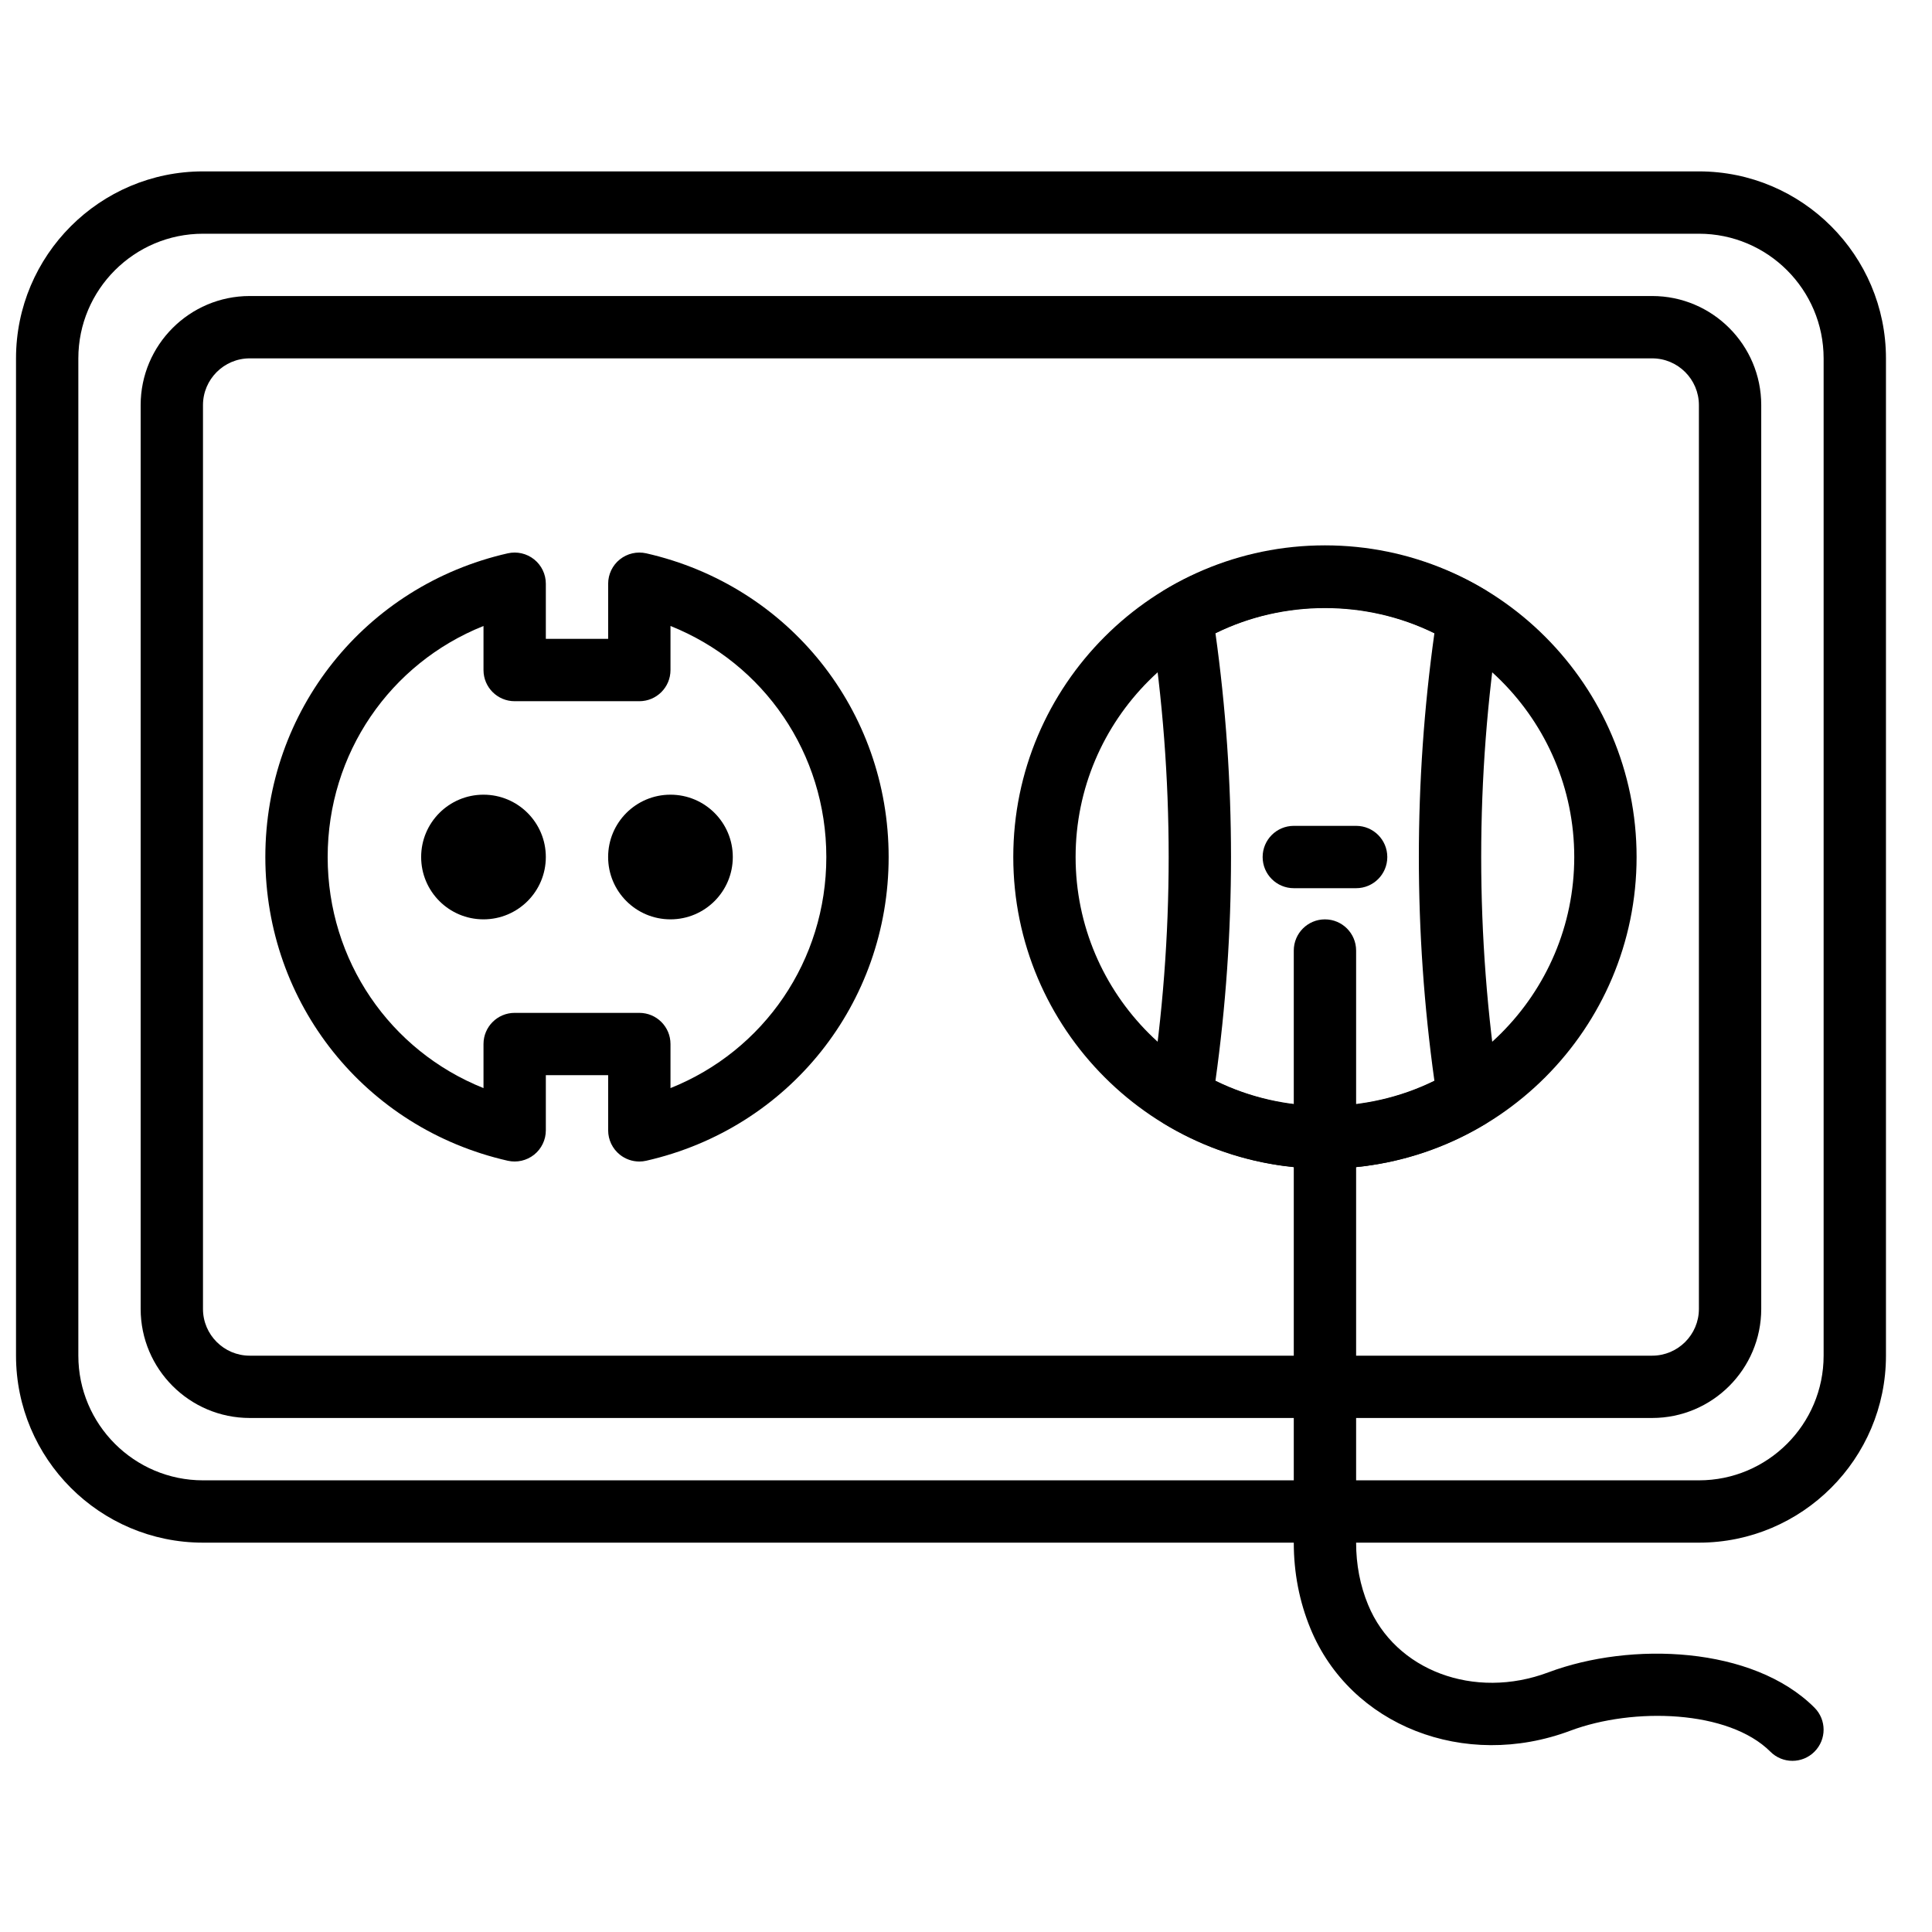
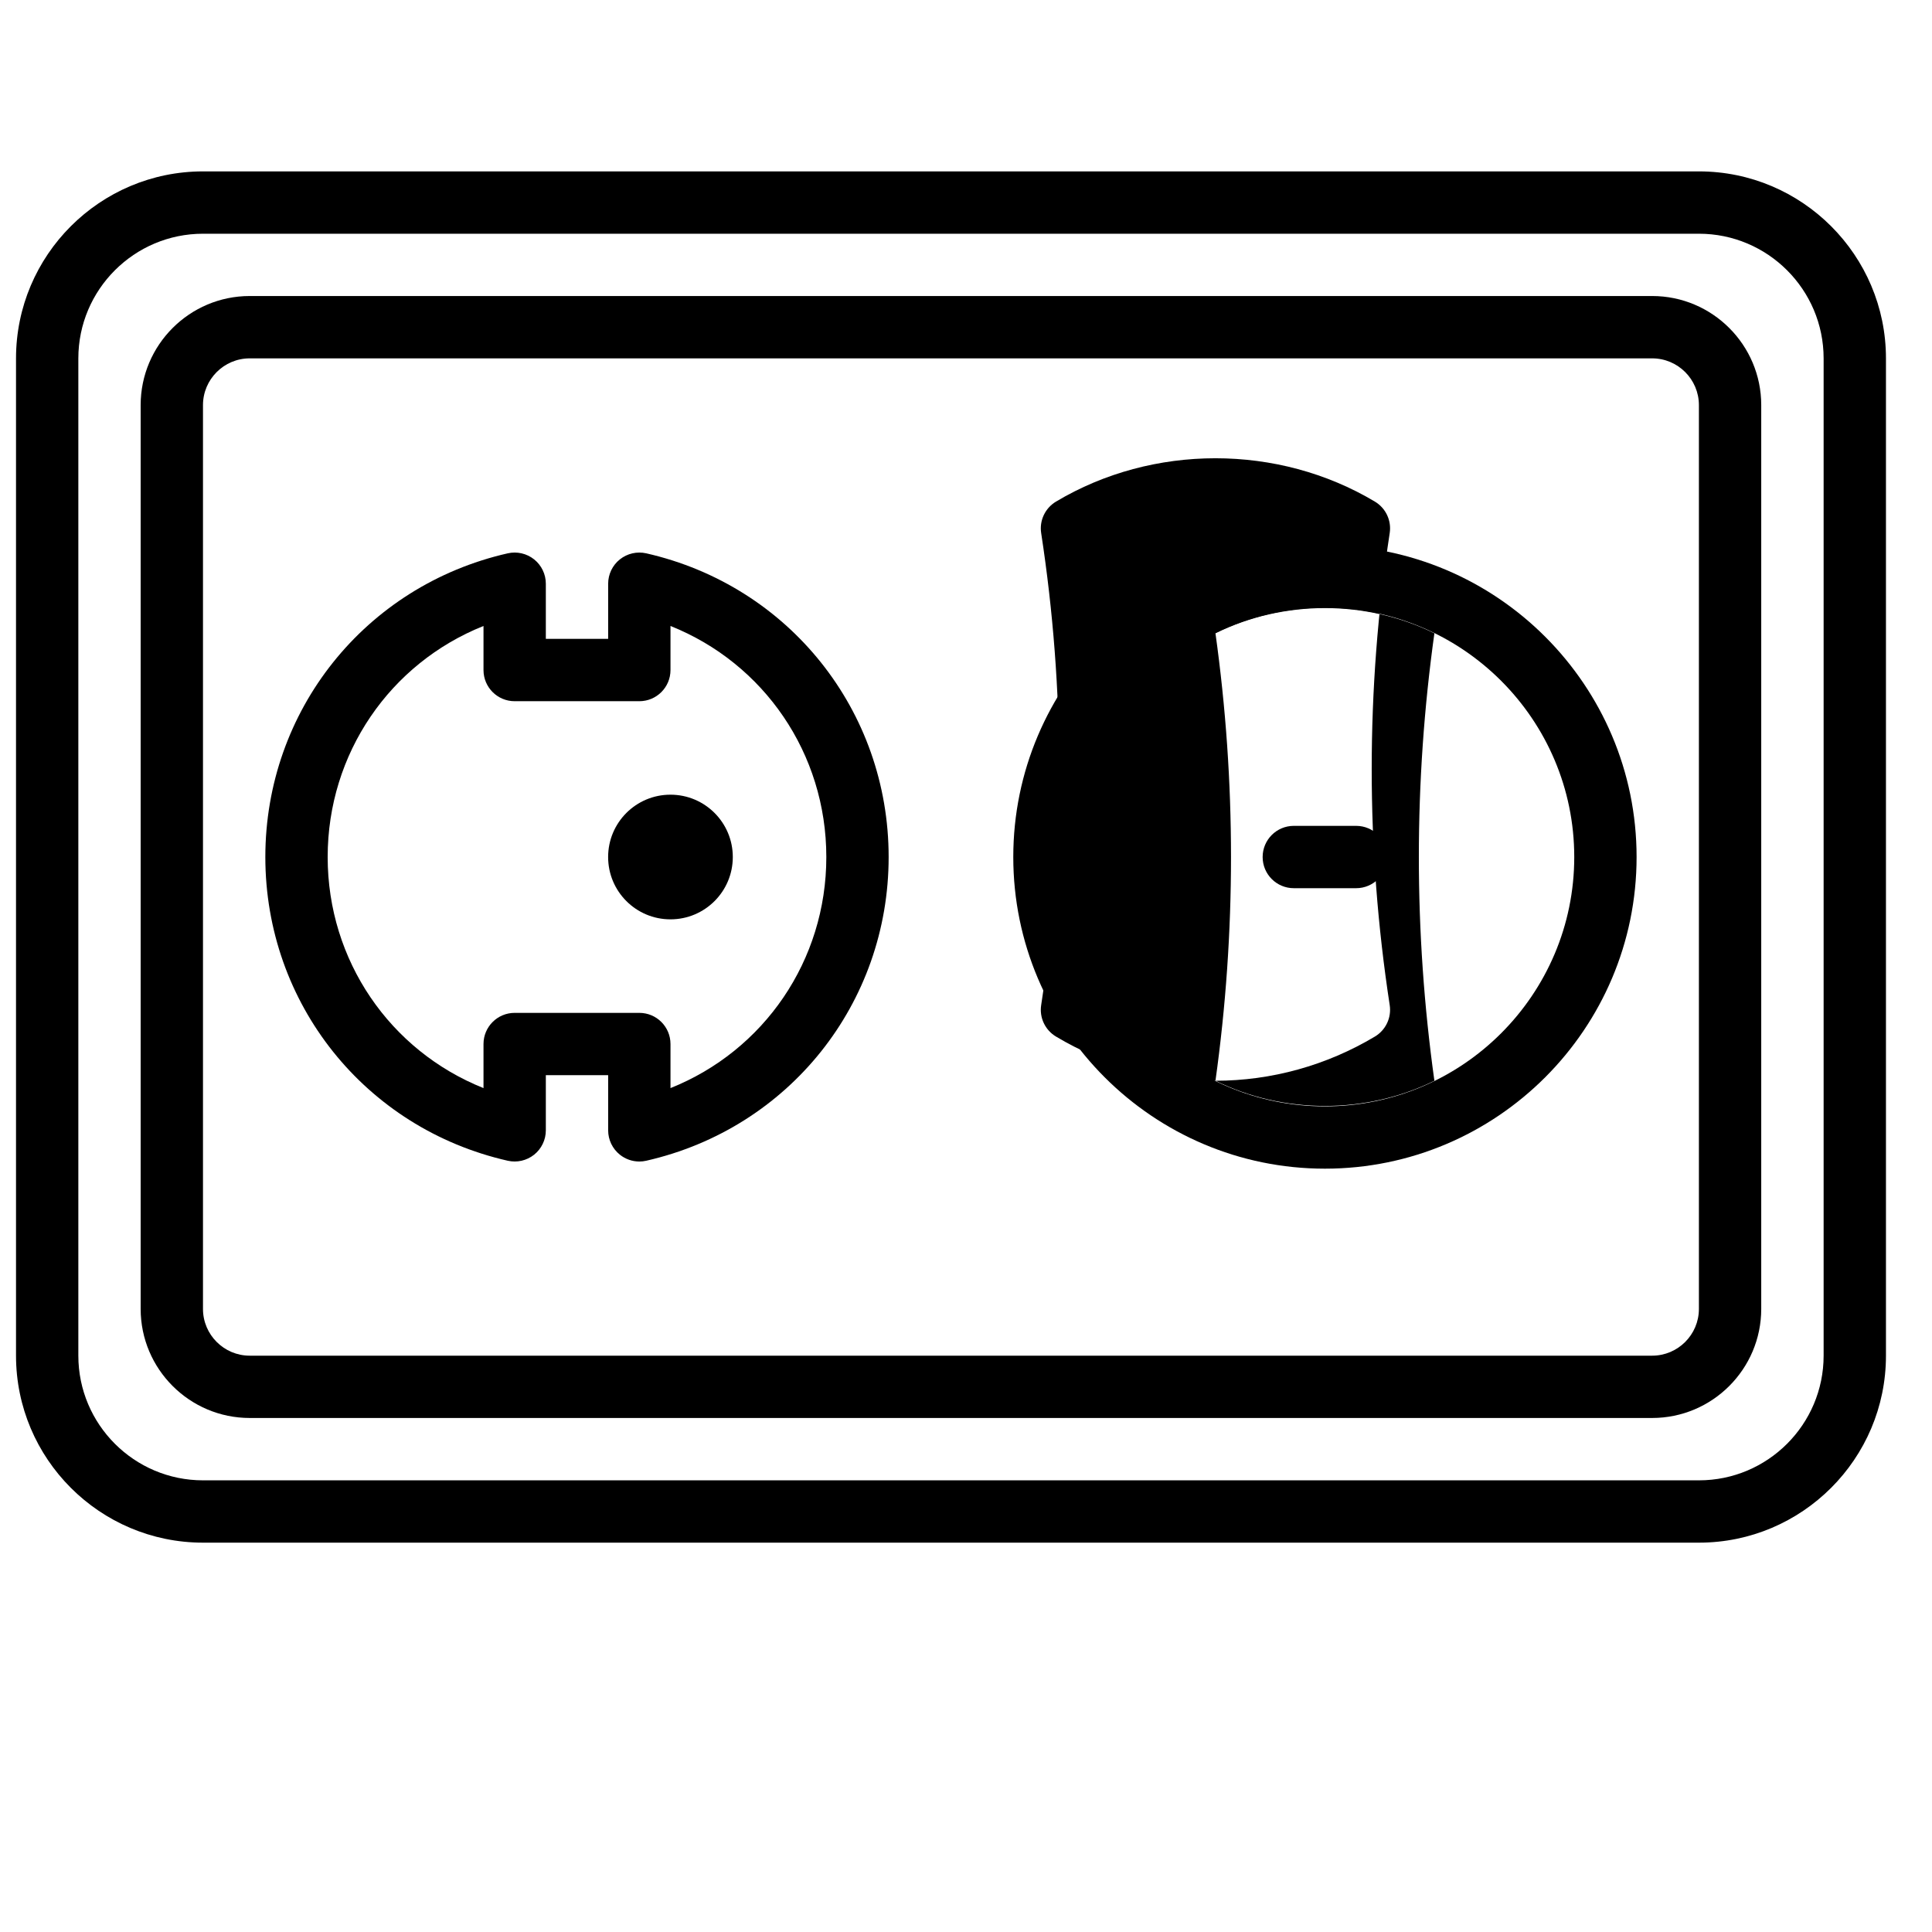
<svg xmlns="http://www.w3.org/2000/svg" width="800px" height="800px" version="1.1" viewBox="144 144 512 512">
  <defs>
    <clipPath id="a">
      <path d="m148.09 189h495.91v364h-495.91z" />
    </clipPath>
  </defs>
  <g clip-path="url(#a)">
    <path d="m197.8 205.94c-18.223 0-33.039 14.816-33.039 33.035v264.29c0 18.223 14.816 33.039 33.039 33.039h396.44c18.223 0 33.039-14.816 33.039-33.039v-264.29c0-18.219-14.816-33.035-33.039-33.035zm396.44 346.88h-396.44c-27.332 0-49.555-22.223-49.555-49.555v-264.29c0-27.328 22.223-49.555 49.555-49.555h396.44c27.332 0 49.559 22.227 49.559 49.555v264.29c0 27.332-22.227 49.555-49.559 49.555z" fill-rule="evenodd" />
  </g>
  <path d="m210.18 238.97c-6.828 0-12.387 5.559-12.387 12.391v239.52c0 6.828 5.559 12.387 12.387 12.387h371.66c6.828 0 12.387-5.559 12.387-12.387v-239.52c0-6.832-5.559-12.391-12.387-12.391zm371.66 280.81h-371.66c-15.938 0-28.906-12.965-28.906-28.906v-239.52c0-15.941 12.969-28.906 28.906-28.906h371.66c15.941 0 28.906 12.965 28.906 28.906v239.52c0 15.941-12.965 28.906-28.906 28.906z" fill-rule="evenodd" />
  <path d="m495.12 305.05c-36.43 0-66.074 29.641-66.074 66.074 0 36.43 29.645 66.074 66.074 66.074 36.434 0 66.074-29.645 66.074-66.074 0-36.434-29.641-66.074-66.074-66.074m0 148.66c-45.539 0-82.59-37.051-82.59-82.59 0-45.543 37.051-82.594 82.59-82.594 45.543 0 82.594 37.051 82.594 82.594 0 45.539-37.051 82.59-82.594 82.59" fill-rule="evenodd" />
  <path d="m503.39 379.38h-16.52c-4.559 0-8.258-3.691-8.258-8.258s3.699-8.262 8.258-8.262h16.52c4.559 0 8.258 3.695 8.258 8.262s-3.699 8.258-8.258 8.258" fill-rule="evenodd" />
-   <path d="m466.11 430.41c18.078 8.902 39.941 8.902 58.02 0-5.492-39.379-5.492-79.207 0-118.58-18.078-8.91-39.941-8.91-58.02 0 5.492 39.371 5.492 79.199 0 118.58m29.016 23.301c-14.824 0-29.438-4.047-42.262-11.711-2.883-1.727-4.438-5.016-3.926-8.336 6.363-41.5 6.363-83.59 0-125.09-0.512-3.32 1.043-6.613 3.926-8.34 25.645-15.32 58.871-15.32 84.516 0 2.883 1.727 4.434 5.019 3.922 8.34-6.359 41.496-6.359 83.586 0 125.09 0.512 3.32-1.039 6.609-3.922 8.336-12.82 7.664-27.438 11.711-42.254 11.711" fill-rule="evenodd" />
-   <path d="m619.01 610.64c-2.113 0-4.227-0.809-5.836-2.422-11.086-11.074-36.352-11.816-53.008-5.566-28.066 10.539-58.32-1.352-68.891-27.09-2.926-7.109-4.41-14.758-4.41-22.738v-156.92c0-4.566 3.699-8.262 8.258-8.262s8.262 3.695 8.262 8.262v156.92c0 5.809 1.062 11.352 3.172 16.453 7.16 17.43 28.145 25.309 47.793 17.906 21.848-8.191 54.188-6.953 70.5 9.359 3.231 3.227 3.231 8.449 0 11.676-1.609 1.613-3.723 2.422-5.84 2.422" fill-rule="evenodd" />
-   <path d="m288.65 371.12c0-9.129-7.394-16.52-16.52-16.52s-16.52 7.391-16.52 16.52c0 9.125 7.394 16.516 16.52 16.516s16.52-7.391 16.52-16.516" fill-rule="evenodd" />
+   <path d="m466.11 430.41c18.078 8.902 39.941 8.902 58.02 0-5.492-39.379-5.492-79.207 0-118.58-18.078-8.91-39.941-8.91-58.02 0 5.492 39.371 5.492 79.199 0 118.58c-14.824 0-29.438-4.047-42.262-11.711-2.883-1.727-4.438-5.016-3.926-8.336 6.363-41.5 6.363-83.59 0-125.09-0.512-3.32 1.043-6.613 3.926-8.34 25.645-15.32 58.871-15.32 84.516 0 2.883 1.727 4.434 5.019 3.922 8.34-6.359 41.496-6.359 83.586 0 125.09 0.512 3.32-1.039 6.609-3.922 8.336-12.82 7.664-27.438 11.711-42.254 11.711" fill-rule="evenodd" />
  <path d="m338.2 371.12c0-9.129-7.394-16.52-16.52-16.52s-16.52 7.391-16.52 16.52c0 9.125 7.394 16.516 16.52 16.516s16.52-7.391 16.52-16.516" fill-rule="evenodd" />
  <path d="m280.39 412.42h33.039c4.559 0 8.258 3.691 8.258 8.258v11.68c24.762-9.895 41.297-33.789 41.297-61.234 0-27.445-16.535-51.34-41.297-61.234v11.68c0 4.566-3.699 8.258-8.258 8.258h-33.039c-4.559 0-8.258-3.691-8.258-8.258v-11.68c-24.762 9.895-41.297 33.789-41.297 61.234 0 27.445 16.535 51.34 41.297 61.234v-11.68c0-4.566 3.699-8.258 8.258-8.258m33.039 39.395c-1.859 0-3.676-0.629-5.156-1.809-1.965-1.57-3.106-3.949-3.106-6.449v-14.621h-16.516v14.621c0 2.5-1.141 4.879-3.106 6.449-1.969 1.562-4.527 2.156-6.988 1.602-37.82-8.598-64.242-41.691-64.242-80.484 0-38.793 26.422-71.887 64.242-80.488 2.461-0.551 5.019 0.035 6.988 1.605 1.965 1.566 3.106 3.945 3.106 6.449v14.617h16.516v-14.617c0-2.504 1.141-4.883 3.106-6.449 1.965-1.562 4.519-2.156 6.988-1.605 37.82 8.602 64.238 41.695 64.238 80.488 0 38.793-26.418 71.887-64.238 80.484-0.609 0.141-1.223 0.207-1.832 0.207" fill-rule="evenodd" />
</svg>